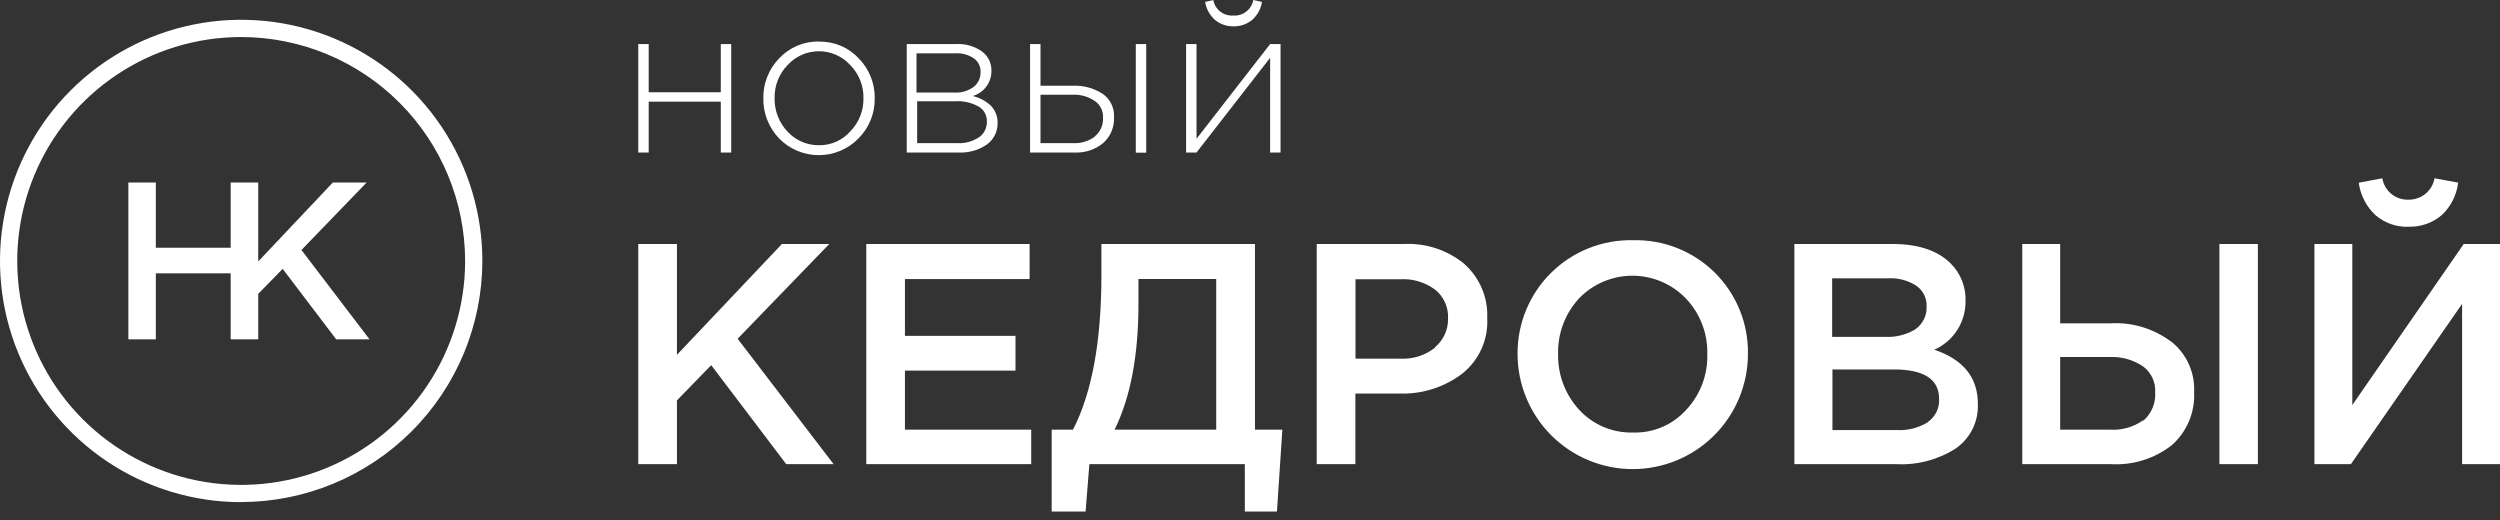
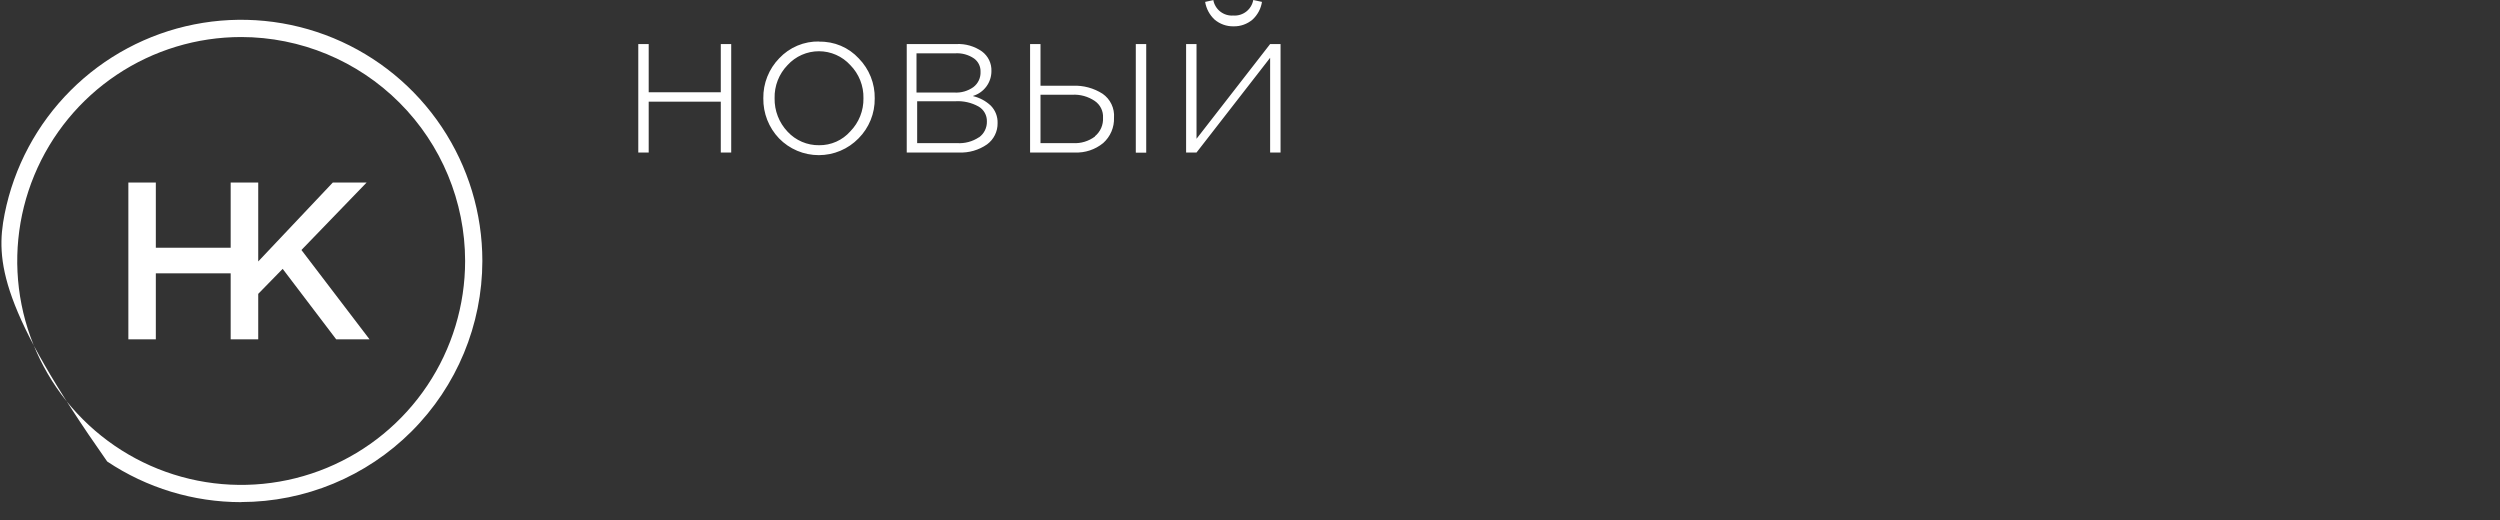
<svg xmlns="http://www.w3.org/2000/svg" width="250" height="52" viewBox="0 0 250 52" fill="none">
  <rect x="0" y="0" width="250" height="52" fill="#333333" stroke="none" />
-   <path d="M143.514 34.755C142.535 35.533 141.306 35.928 140.057 35.864H135.548V27.925H140.057C141.296 27.858 142.519 28.226 143.514 28.967C143.945 29.313 144.286 29.756 144.511 30.26C144.735 30.765 144.835 31.315 144.803 31.866C144.815 32.406 144.705 32.942 144.482 33.434C144.259 33.926 143.929 34.361 143.514 34.708V34.755ZM249.999 24.401V46.416H246.21V30.388L235.089 46.416H231.442V24.401H235.231V40.505L246.371 24.401H249.999ZM127.695 51.153H124.483V46.416H108.938L108.559 51.153H105.168V42.968H107.299C109.194 39.28 110.141 34.13 110.141 27.518V24.401H125.497V42.968H128.235L127.695 51.153ZM146.47 26.419C144.762 25.004 142.584 24.284 140.369 24.401H131.673V46.416H135.538V39.35H139.915C142.181 39.441 144.408 38.741 146.214 37.37C147.044 36.714 147.706 35.868 148.142 34.904C148.579 33.94 148.779 32.885 148.724 31.828C148.77 30.815 148.591 29.805 148.2 28.869C147.808 27.934 147.214 27.097 146.46 26.419H146.47ZM221.941 46.416H225.787V24.401H221.941V46.416ZM168.618 40.988C167.949 41.729 167.128 42.315 166.21 42.706C165.292 43.097 164.3 43.284 163.303 43.252C162.297 43.279 161.297 43.092 160.369 42.701C159.441 42.311 158.607 41.727 157.923 40.988C156.526 39.474 155.769 37.478 155.81 35.418C155.756 33.362 156.503 31.364 157.894 29.848C158.586 29.128 159.417 28.555 160.336 28.164C161.255 27.773 162.243 27.571 163.242 27.571C164.24 27.571 165.229 27.773 166.148 28.164C167.067 28.555 167.897 29.128 168.589 29.848C170.009 31.339 170.779 33.332 170.73 35.39C170.794 37.462 170.035 39.475 168.618 40.988ZM163.303 24.022C161.793 23.988 160.29 24.258 158.886 24.814C157.481 25.371 156.203 26.204 155.126 27.264C154.049 28.324 153.196 29.59 152.617 30.985C152.038 32.381 151.745 33.879 151.756 35.39C151.756 38.445 152.969 41.375 155.13 43.535C157.29 45.695 160.22 46.909 163.275 46.909C166.33 46.909 169.26 45.695 171.42 43.535C173.58 41.375 174.794 38.445 174.794 35.39C174.817 33.88 174.535 32.381 173.965 30.983C173.394 29.585 172.546 28.317 171.473 27.256C170.4 26.194 169.122 25.36 167.719 24.804C166.315 24.249 164.813 23.983 163.303 24.022ZM214.324 42.021C213.354 42.709 212.177 43.043 210.99 42.968H206.017V35.703H210.924C212.13 35.638 213.325 35.971 214.324 36.65C214.721 36.949 215.038 37.342 215.246 37.793C215.454 38.244 215.548 38.74 215.518 39.236C215.552 39.77 215.463 40.304 215.255 40.797C215.048 41.29 214.73 41.729 214.324 42.078V42.021ZM217.091 34.149C215.363 32.859 213.238 32.215 211.085 32.33H206.017V24.401H202.228V46.416H211.104C213.291 46.542 215.449 45.869 217.176 44.522C217.921 43.864 218.508 43.048 218.895 42.133C219.282 41.218 219.458 40.228 219.411 39.236C219.462 38.271 219.282 37.309 218.887 36.427C218.492 35.546 217.892 34.771 217.138 34.168L217.091 34.149ZM240.877 22.668C242.086 22.707 243.266 22.291 244.183 21.503C245.093 20.65 245.67 19.502 245.812 18.263L243.454 17.827C243.345 18.436 243.024 18.986 242.546 19.378C242.069 19.771 241.467 19.98 240.849 19.968C240.227 19.992 239.617 19.788 239.135 19.393C238.654 18.999 238.333 18.442 238.234 17.827L235.875 18.272C236.04 19.513 236.629 20.657 237.543 21.512C238.459 22.302 239.639 22.718 240.849 22.677L240.877 22.668ZM121.622 42.968V27.897H113.845V30.417C113.845 35.551 113.049 39.735 111.458 42.968H121.622ZM192.783 42.22C191.85 42.796 190.761 43.071 189.666 43.006H183.244V36.944H189.382C192.407 36.944 193.917 37.929 193.91 39.899C193.935 40.347 193.844 40.794 193.647 41.197C193.449 41.6 193.152 41.946 192.783 42.201V42.22ZM183.244 27.831H188.814C189.818 27.775 190.813 28.041 191.656 28.588C191.98 28.819 192.242 29.127 192.418 29.484C192.593 29.841 192.676 30.237 192.66 30.634C192.683 31.083 192.59 31.53 192.391 31.933C192.192 32.336 191.893 32.682 191.523 32.937C190.614 33.484 189.561 33.744 188.501 33.685H183.215V27.831H183.244ZM193.408 34.983C194.359 34.566 195.166 33.876 195.726 33.001C196.285 32.126 196.573 31.105 196.553 30.066C196.573 29.379 196.452 28.695 196.198 28.057C195.944 27.418 195.562 26.838 195.075 26.353C193.775 25.058 191.855 24.408 189.316 24.401H179.436V46.416H189.638C191.733 46.525 193.81 45.975 195.578 44.844C196.294 44.346 196.872 43.675 197.258 42.893C197.644 42.111 197.825 41.244 197.785 40.373C197.785 37.745 196.326 35.943 193.408 34.964V34.983ZM82.925 24.401H78.189L67.693 35.485V24.401H63.828V46.416H67.693V40.041L71.122 36.517L78.625 46.416H83.361L73.765 33.874L82.925 24.401ZM90.504 37.057H101.549V33.59H90.494V27.906H102.961V24.401H86.629V46.416H103.122V42.968H90.494V37.057H90.504Z" fill="white" />
  <path d="M109.497 13.65C108.869 14.123 108.094 14.357 107.309 14.314H104.05V9.473H107.224C108.023 9.429 108.815 9.649 109.478 10.098C109.749 10.283 109.967 10.534 110.111 10.828C110.256 11.122 110.322 11.448 110.302 11.775C110.322 12.124 110.259 12.473 110.12 12.794C109.98 13.115 109.767 13.399 109.497 13.622V13.65ZM121.329 0C121.412 0.46 121.662 0.873 122.031 1.16C122.4 1.446 122.861 1.587 123.328 1.554C123.794 1.587 124.256 1.446 124.625 1.16C124.993 0.873 125.243 0.46 125.326 0L126.198 0.189C126.093 0.87 125.758 1.495 125.251 1.961C124.722 2.408 124.048 2.648 123.356 2.633C122.664 2.648 121.99 2.408 121.461 1.961C120.957 1.492 120.624 0.869 120.514 0.189L121.386 0L121.329 0ZM110.264 9.378C109.379 8.81 108.341 8.529 107.29 8.573H104.05V4.405H103.008V15.251H107.479C108.511 15.297 109.523 14.96 110.321 14.304C110.677 13.986 110.958 13.594 111.145 13.155C111.332 12.717 111.419 12.242 111.401 11.765C111.435 11.303 111.348 10.84 111.149 10.421C110.95 10.003 110.645 9.643 110.264 9.378ZM127.013 4.405L119.652 13.878V4.405H118.61V15.251H119.652L127.013 5.778V15.251H128.055V4.405H127.013ZM97.883 13.736C97.248 14.155 96.493 14.358 95.733 14.314H91.716V10.127H95.506C96.327 10.072 97.146 10.256 97.864 10.657C98.123 10.808 98.335 11.026 98.48 11.288C98.625 11.549 98.697 11.845 98.689 12.144C98.697 12.454 98.63 12.76 98.493 13.038C98.356 13.315 98.153 13.555 97.902 13.736H97.883ZM91.716 5.333H95.506C96.177 5.287 96.844 5.467 97.4 5.845C97.609 5.995 97.779 6.195 97.893 6.426C98.007 6.658 98.062 6.913 98.054 7.171C98.068 7.467 98.01 7.763 97.885 8.032C97.759 8.301 97.57 8.535 97.334 8.715C96.782 9.105 96.114 9.295 95.439 9.255H91.65V5.333H91.716ZM97.315 9.587C97.846 9.424 98.31 9.095 98.639 8.648C98.969 8.201 99.145 7.66 99.143 7.105C99.156 6.726 99.077 6.349 98.912 6.007C98.746 5.666 98.501 5.369 98.196 5.144C97.449 4.62 96.549 4.36 95.638 4.405H90.674V15.251H95.865C96.877 15.302 97.876 15.015 98.707 14.437C99.04 14.193 99.308 13.873 99.491 13.504C99.674 13.134 99.766 12.727 99.759 12.315C99.77 11.992 99.716 11.67 99.599 11.368C99.481 11.067 99.304 10.793 99.077 10.562C98.583 10.098 97.975 9.771 97.315 9.615V9.587ZM113.599 15.27H114.622V4.405H113.58V15.251L113.599 15.27ZM72.079 9.227H64.87V4.405H63.828V15.251H64.87V10.164H72.079V15.251H73.121V4.405H72.079V9.227ZM85.028 13.139C84.64 13.579 84.162 13.93 83.626 14.168C83.089 14.407 82.508 14.528 81.921 14.522C81.328 14.531 80.74 14.416 80.195 14.182C79.65 13.949 79.16 13.603 78.757 13.167C77.903 12.266 77.437 11.065 77.46 9.823C77.445 9.212 77.552 8.604 77.774 8.035C77.997 7.466 78.331 6.946 78.757 6.508C79.155 6.072 79.639 5.724 80.179 5.485C80.719 5.247 81.303 5.124 81.893 5.124C82.483 5.124 83.067 5.247 83.607 5.485C84.147 5.724 84.631 6.072 85.028 6.508C85.459 6.944 85.797 7.463 86.023 8.032C86.249 8.602 86.359 9.211 86.345 9.823C86.356 10.436 86.246 11.044 86.02 11.613C85.794 12.182 85.457 12.701 85.028 13.139ZM81.921 4.149C81.175 4.133 80.433 4.273 79.744 4.562C79.055 4.851 78.435 5.282 77.924 5.826C77.409 6.355 77.003 6.98 76.73 7.666C76.456 8.352 76.321 9.085 76.332 9.823C76.308 11.317 76.873 12.76 77.905 13.84C78.422 14.37 79.04 14.791 79.722 15.079C80.405 15.367 81.138 15.515 81.879 15.515C82.619 15.515 83.353 15.367 84.035 15.079C84.718 14.791 85.335 14.37 85.853 13.84C86.375 13.315 86.788 12.691 87.066 12.005C87.344 11.318 87.482 10.583 87.472 9.842C87.485 9.104 87.351 8.37 87.078 7.684C86.805 6.998 86.398 6.373 85.881 5.845C85.379 5.299 84.766 4.867 84.083 4.578C83.4 4.289 82.663 4.149 81.921 4.168V4.149Z" fill="white" />
-   <path d="M24.118 3.703C19.689 3.703 15.359 5.016 11.677 7.477C7.994 9.937 5.124 13.435 3.429 17.527C1.734 21.619 1.29 26.121 2.154 30.465C3.018 34.809 5.151 38.8 8.283 41.931C11.415 45.063 15.405 47.196 19.749 48.06C24.093 48.924 28.596 48.481 32.688 46.786C36.78 45.091 40.277 42.221 42.738 38.538C45.199 34.855 46.512 30.526 46.512 26.097C46.507 20.159 44.146 14.466 39.947 10.267C35.749 6.069 30.056 3.708 24.118 3.703ZM24.118 50.215C19.348 50.215 14.685 48.8 10.719 46.15C6.753 43.5 3.661 39.733 1.836 35.326C0.01 30.919 -0.467 26.07 0.463 21.391C1.394 16.713 3.691 12.415 7.064 9.043C10.437 5.67 14.734 3.373 19.413 2.442C24.091 1.511 28.941 1.989 33.348 3.814C37.755 5.64 41.521 8.731 44.172 12.697C46.822 16.663 48.236 21.326 48.236 26.097C48.226 32.489 45.682 38.617 41.16 43.136C36.639 47.656 30.511 50.198 24.118 50.205V50.215Z" fill="white" />
+   <path d="M24.118 3.703C19.689 3.703 15.359 5.016 11.677 7.477C7.994 9.937 5.124 13.435 3.429 17.527C1.734 21.619 1.29 26.121 2.154 30.465C3.018 34.809 5.151 38.8 8.283 41.931C11.415 45.063 15.405 47.196 19.749 48.06C24.093 48.924 28.596 48.481 32.688 46.786C36.78 45.091 40.277 42.221 42.738 38.538C45.199 34.855 46.512 30.526 46.512 26.097C46.507 20.159 44.146 14.466 39.947 10.267C35.749 6.069 30.056 3.708 24.118 3.703ZM24.118 50.215C19.348 50.215 14.685 48.8 10.719 46.15C0.01 30.919 -0.467 26.07 0.463 21.391C1.394 16.713 3.691 12.415 7.064 9.043C10.437 5.67 14.734 3.373 19.413 2.442C24.091 1.511 28.941 1.989 33.348 3.814C37.755 5.64 41.521 8.731 44.172 12.697C46.822 16.663 48.236 21.326 48.236 26.097C48.226 32.489 45.682 38.617 41.16 43.136C36.639 47.656 30.511 50.198 24.118 50.205V50.215Z" fill="white" />
  <path d="M30.143 25L36.66 18.255H33.279L25.823 26.146V18.255H23.067V24.772H15.583V18.255H12.836V33.933H15.583V27.33H23.067V33.933H25.823V29.386L28.267 26.885L33.62 33.933H36.954L30.143 25Z" fill="white" />
</svg>